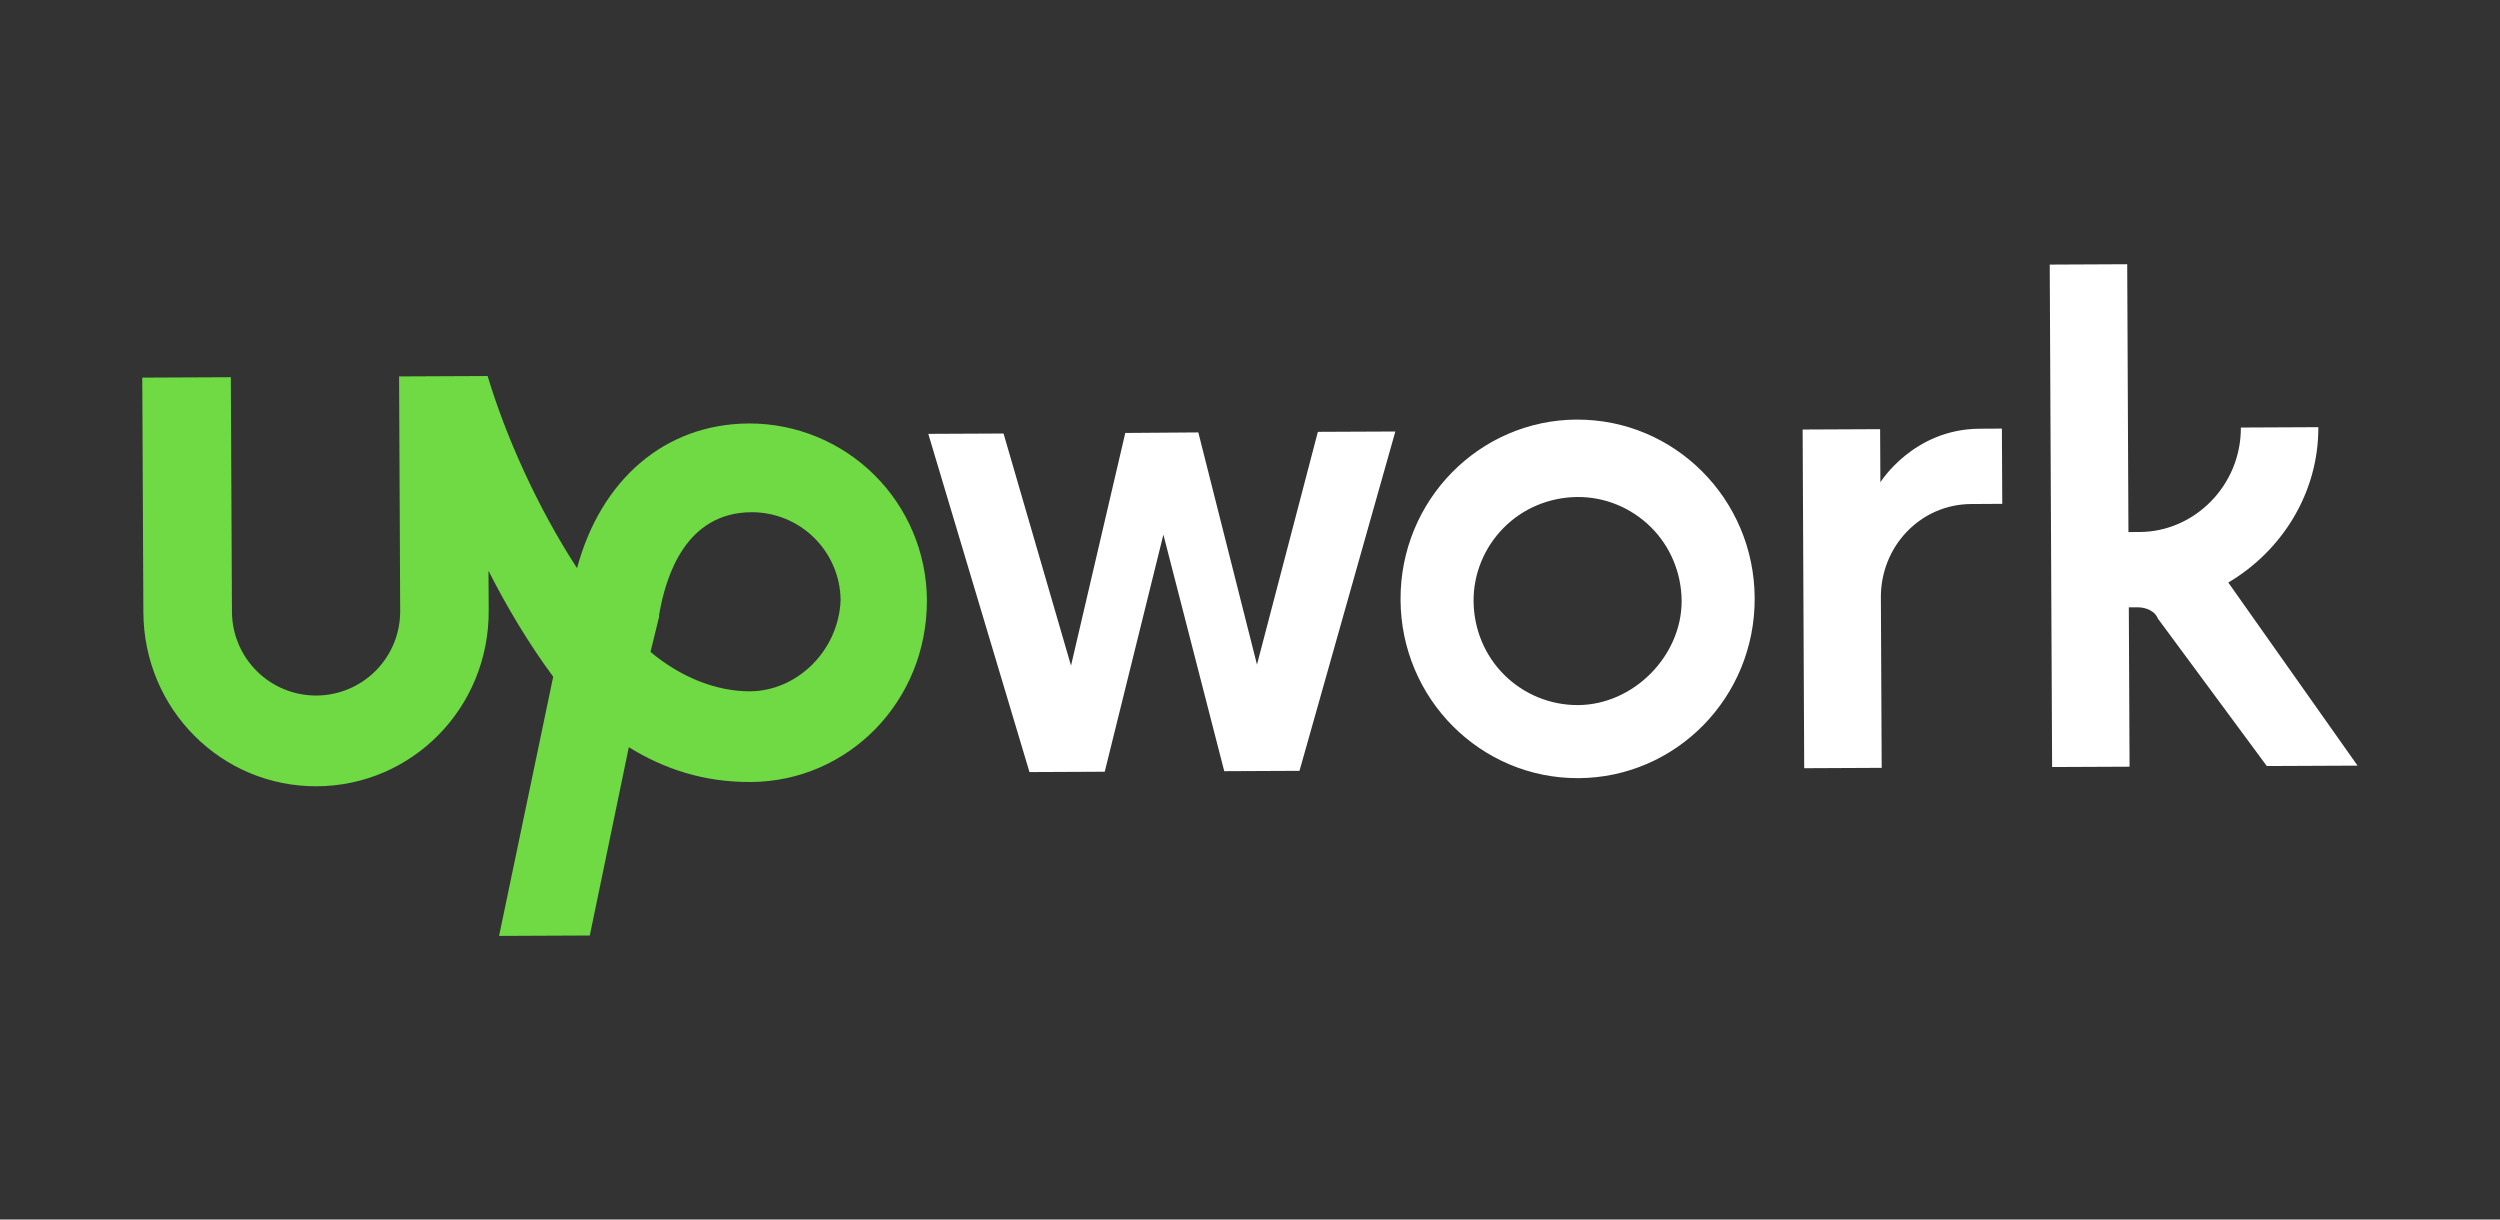
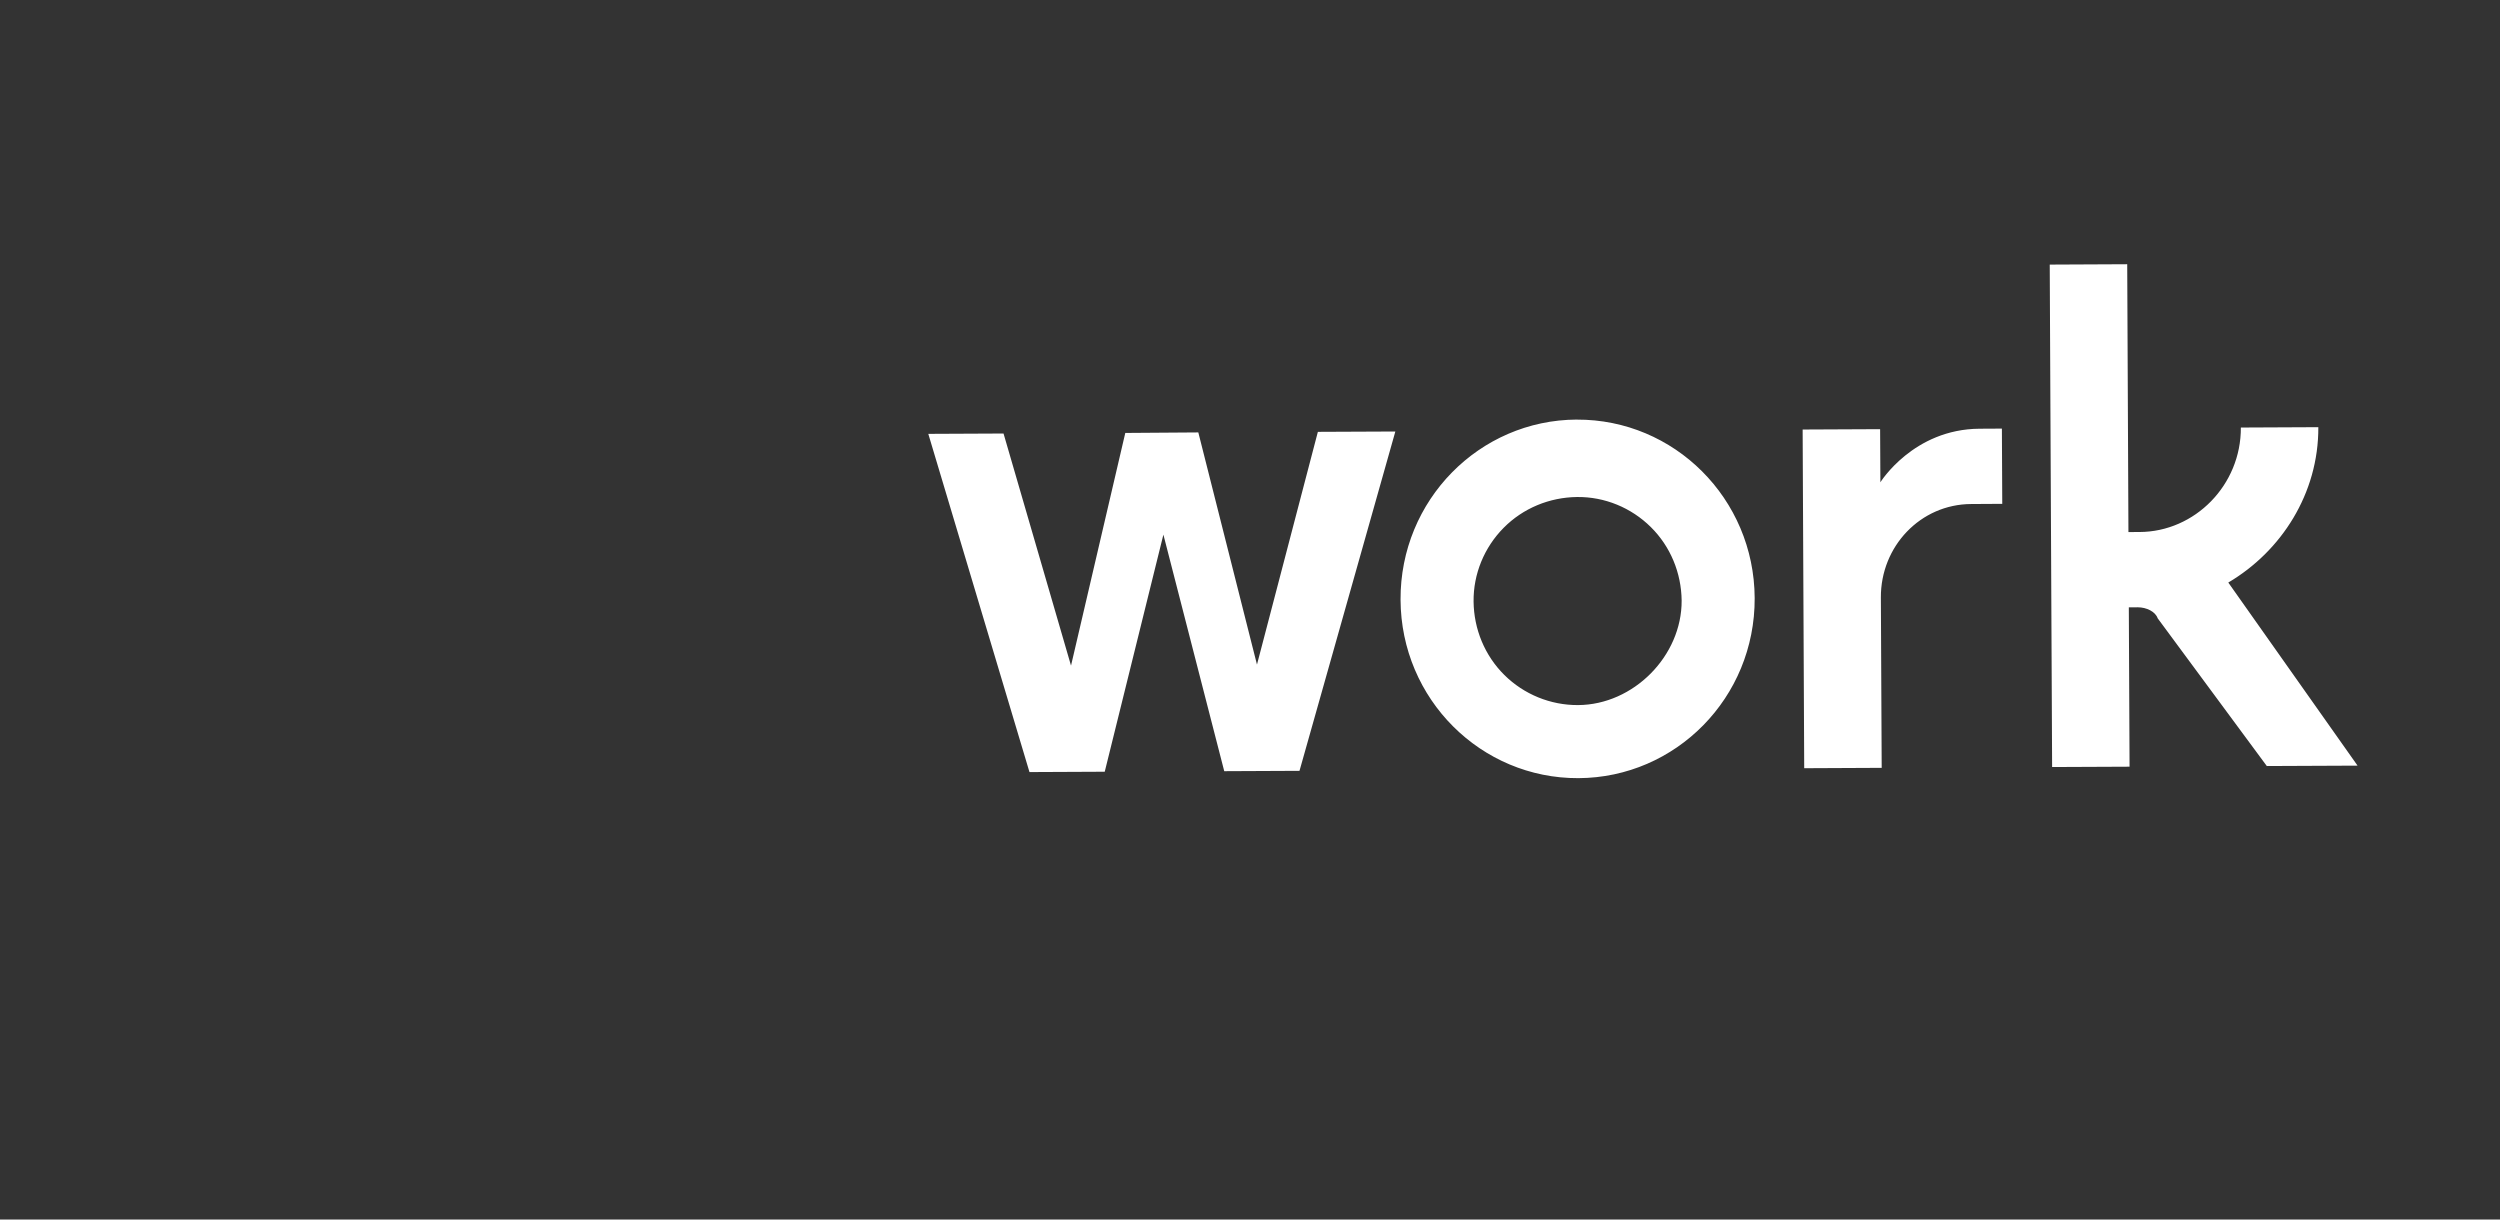
<svg xmlns="http://www.w3.org/2000/svg" width="123" height="60" viewBox="0 0 123 60" fill="none">
  <rect x="0" y="0" width="123" height="60" fill="#333333" stroke="none" />
  <path d="M77.577 20.643C72.787 20.666 68.885 24.603 68.907 29.505C68.929 34.407 72.87 38.307 77.66 38.285C82.45 38.263 86.353 34.325 86.33 29.425C86.307 24.525 82.367 20.622 77.575 20.645L77.577 20.643ZM77.643 34.69C76.285 34.698 74.98 34.165 74.015 33.21C73.05 32.255 72.515 30.954 72.5 29.596C72.485 28.238 73.025 26.933 73.98 25.968C74.935 25.003 76.236 24.468 77.594 24.453C78.952 24.438 80.257 24.978 81.222 25.933C82.187 26.888 82.722 28.189 82.737 29.547C82.751 32.272 80.367 34.676 77.643 34.69ZM96.983 24.798C94.478 24.81 92.527 26.888 92.539 29.393L92.579 37.778L88.767 37.796L88.69 21.133L92.502 21.115L92.515 23.728C92.515 23.728 94.135 21.108 97.403 21.093L98.493 21.087L98.511 24.789L96.983 24.798ZM58.957 21.275L61.843 32.697L64.839 21.247L68.651 21.23L63.935 37.925L60.233 37.942L57.239 26.304L54.353 37.969L50.65 37.986L45.672 21.346L49.374 21.329L52.694 32.749L55.364 21.301L58.957 21.275ZM109.632 28.661C112.237 27.125 114.077 24.284 114.062 21.017L110.25 21.035C110.264 23.867 107.986 26.165 105.264 26.175L104.719 26.177L104.659 13L100.847 13.018L100.964 37.738L104.774 37.721L104.738 29.881L105.173 29.879C105.609 29.877 106.046 30.093 106.157 30.419L111.527 37.689L115.992 37.669L109.632 28.661Z" fill="white" />
-   <path d="M36.85 20.835C32.713 20.855 29.567 23.592 28.39 27.953C26.415 24.913 24.874 21.436 23.99 18.5L19.635 18.52L19.689 30.063C19.694 31.16 19.263 32.215 18.49 32.995C17.718 33.774 16.668 34.215 15.57 34.221C14.473 34.226 13.418 33.795 12.638 33.022C11.859 32.25 11.418 31.2 11.412 30.102L11.357 18.559L7 18.579L7.054 30.122C7.077 34.912 10.904 38.708 15.588 38.685C20.272 38.662 24.066 34.833 24.044 30.042L24.034 28.082C24.912 29.819 26.01 31.665 27.217 33.294L24.554 46.047L29.018 46.027L30.938 36.761C32.685 37.843 34.638 38.486 36.934 38.475C41.726 38.452 45.629 34.515 45.604 29.505C45.586 27.197 44.655 24.989 43.015 23.365C41.375 21.74 39.159 20.831 36.851 20.834L36.85 20.835ZM36.912 34.012C35.17 34.02 33.425 33.266 32.004 32.074L32.431 30.331V30.231C32.751 28.377 33.713 25.215 36.981 25.201C38.133 25.199 39.24 25.652 40.059 26.462C40.879 27.272 41.346 28.373 41.358 29.525C41.26 32.03 39.201 34 36.913 34.011L36.912 34.012Z" fill="#6FDA44" />
</svg>